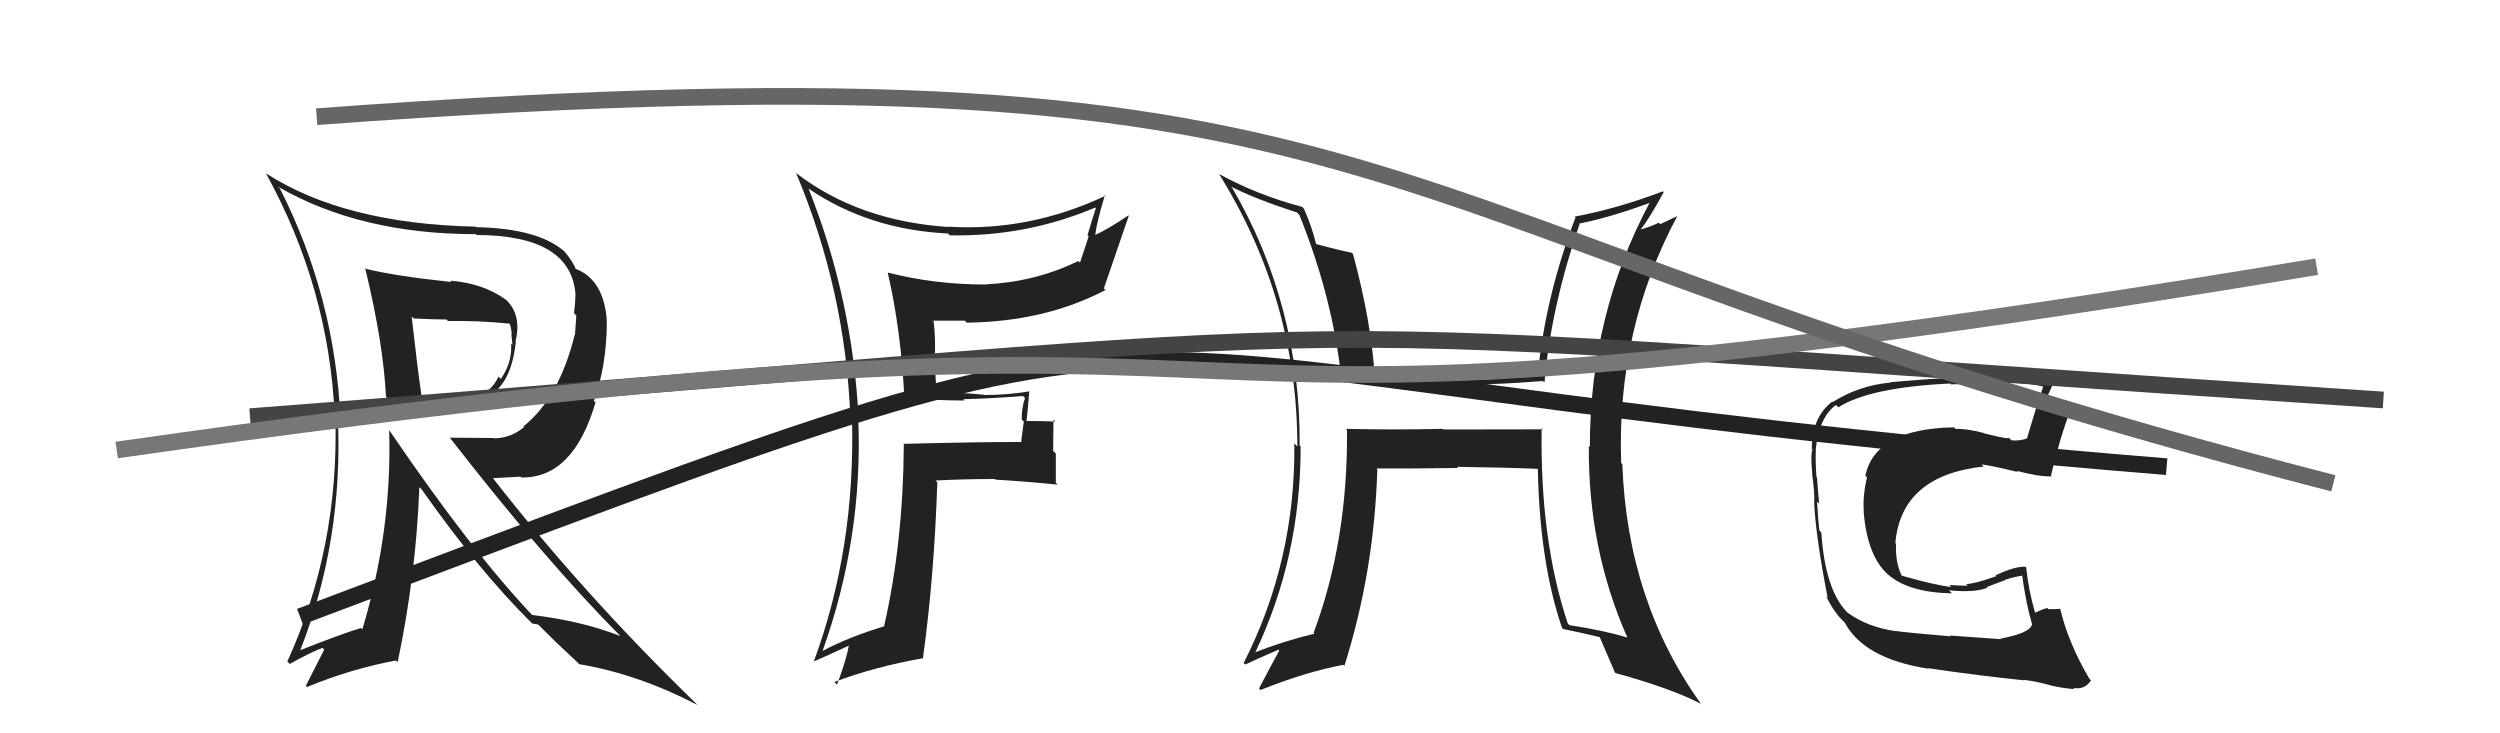
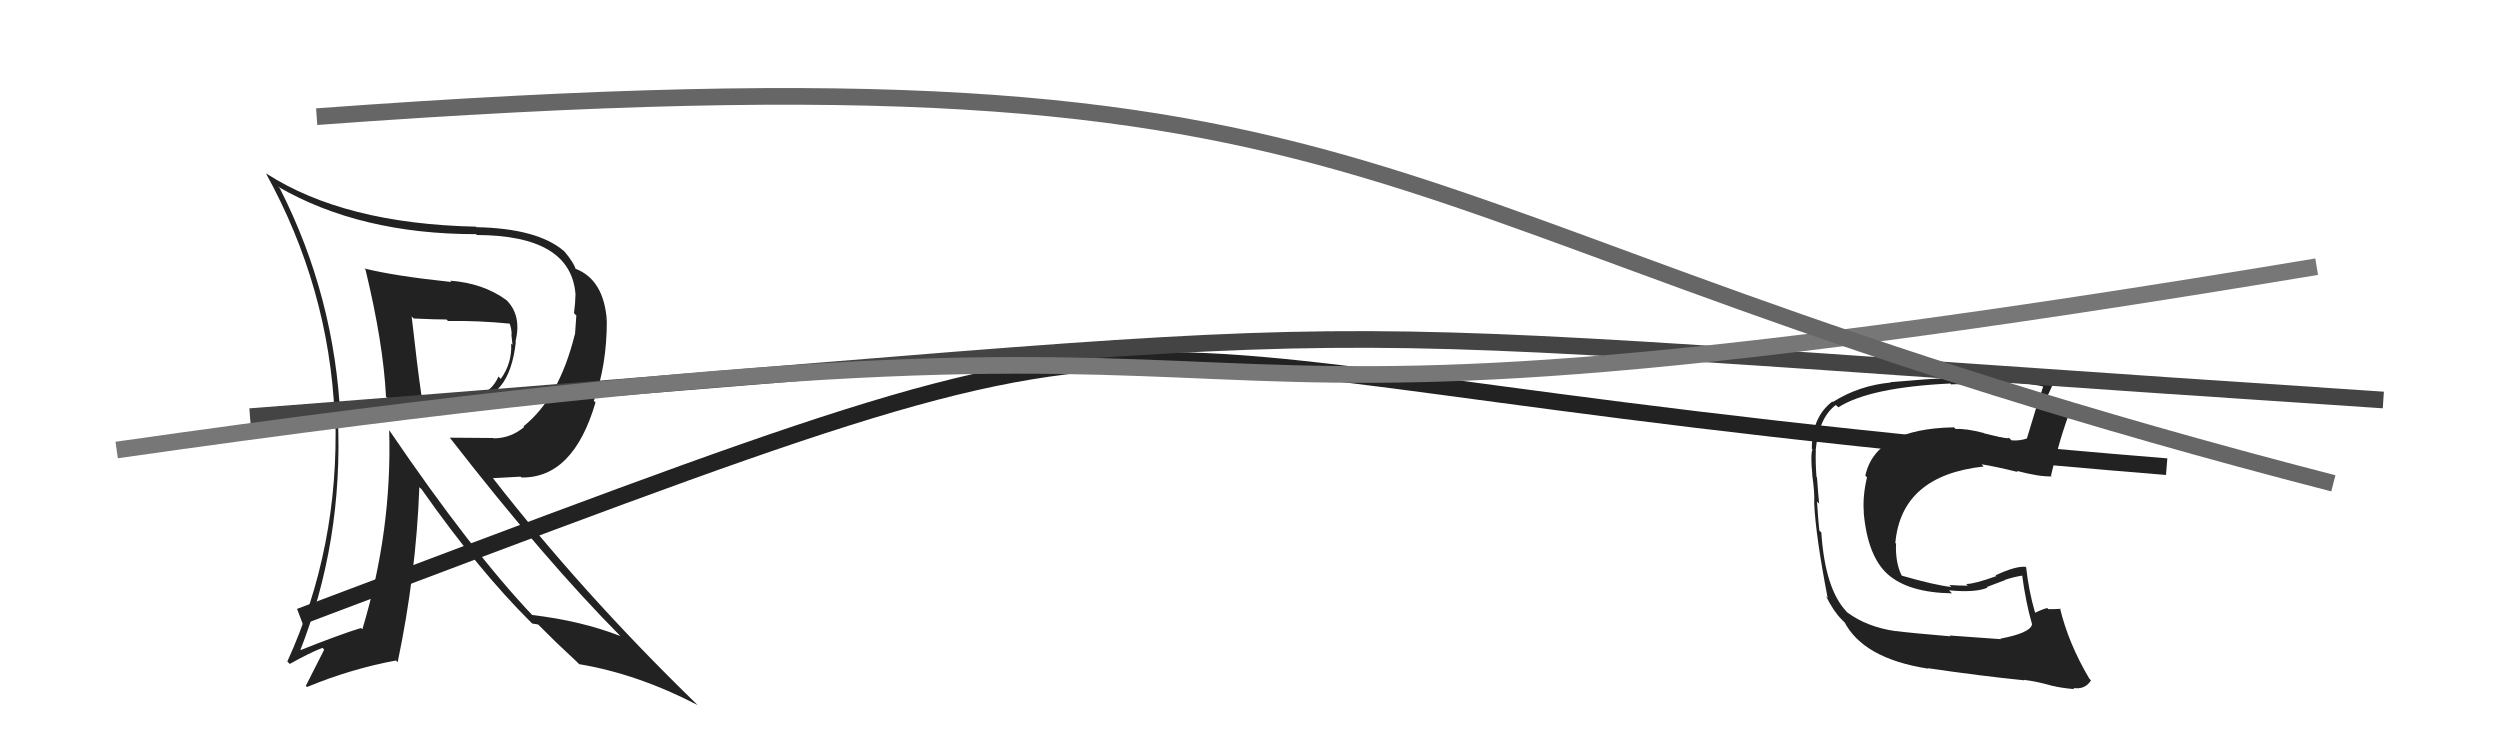
<svg xmlns="http://www.w3.org/2000/svg" width="150" height="44" viewBox="0,0,150,44">
  <path fill="#222" d="M120.00 38.30L120.05 38.35L116.98 38.13L117.03 38.18Q114.54 37.97 113.74 37.86L113.68 37.80L113.75 37.87Q112.01 37.62 110.83 36.74L110.81 36.72L110.76 36.66Q109.50 35.30 109.28 31.95L109.21 31.88L109.16 31.83Q109.10 31.31 109.02 30.09L109.19 30.26L109.15 30.23Q109.10 29.75 109.02 28.65L109.10 28.73L108.99 28.62Q108.92 27.74 108.95 27.02L108.96 27.03L108.94 27.01Q109.13 25.06 110.15 24.30L110.24 24.38L110.30 24.44Q112.18 23.24 117.02 23.01L117.13 23.12L117.06 23.06Q119.15 23.01 119.94 23.01L119.88 22.94L119.90 22.97Q121.32 22.90 122.69 23.21L122.76 23.28L122.61 23.13Q122.15 24.49 121.61 26.32L121.61 26.32L121.61 26.31Q121.18 26.46 120.69 26.42L120.65 26.38L120.53 26.26Q120.53 26.34 120.00 26.22L120.00 26.23L119.05 26.00L119.03 25.98Q117.95 25.70 117.34 25.74L117.39 25.79L117.24 25.64Q112.53 25.72 111.92 28.54L111.95 28.57L112.02 28.64Q111.75 29.78 111.83 30.73L111.83 30.74L111.82 30.73Q112.05 33.39 113.29 34.48L113.25 34.44L113.28 34.47Q114.53 35.56 117.12 35.60L117.10 35.58L116.94 35.42Q118.53 35.57 119.25 35.26L119.21 35.22L120.32 34.80L120.30 34.79Q120.87 34.60 121.44 34.52L121.36 34.44L121.31 34.39Q121.55 36.19 121.93 37.48L122.02 37.58L121.92 37.47Q121.81 37.98 120.02 38.32ZM123.13 41.12L123.19 41.18L123.16 41.15Q123.62 41.27 124.46 41.35L124.47 41.36L124.40 41.28Q125.11 41.39 125.46 40.82L125.49 40.85L125.36 40.72Q124.10 38.59 123.60 36.49L123.74 36.63L123.64 36.53Q123.36 36.55 122.90 36.55L122.92 36.57L122.83 36.48Q122.50 36.57 122.12 36.76L122.15 36.79L122.10 36.74Q121.72 35.44 121.57 34.04L121.62 34.09L121.54 34.01Q120.95 33.95 119.73 34.52L119.84 34.64L119.77 34.57Q118.46 35.04 117.97 35.04L118.15 35.23L118.06 35.14Q117.57 35.14 116.96 35.10L116.90 35.04L117.08 35.22Q116.09 35.11 114.11 34.54L114.13 34.56L114.10 34.53Q113.72 33.77 113.76 32.63L113.80 32.66L113.72 32.58Q114.08 28.53 119.02 27.99L118.94 27.91L118.90 27.86Q119.69 27.98 121.06 28.32L121.06 28.32L121.00 28.25Q122.39 28.62 123.11 28.58L123.09 28.56L123.06 28.53Q123.56 26.36 124.25 24.54L124.16 24.45L124.11 24.40Q123.88 24.44 123.50 24.36L123.43 24.29L122.76 24.30L122.63 24.17Q122.88 23.74 123.26 22.87L123.19 22.79L123.27 22.87Q121.81 22.59 120.25 22.59L120.18 22.53L120.21 22.55Q117.81 22.55 113.43 22.93L113.41 22.91L113.45 22.95Q111.53 23.13 109.97 24.12L109.91 24.06L109.94 24.09Q108.71 25.03 108.71 26.93L108.60 26.82L108.75 26.97Q108.62 27.26 108.74 28.48L108.76 28.50L108.73 28.47Q108.89 29.58 108.85 30.19L108.89 30.23L108.85 30.19Q108.94 32.15 109.66 35.88L109.57 35.78L109.56 35.77Q110.01 36.68 110.51 37.18L110.52 37.19L110.69 37.36L110.65 37.28L110.64 37.27Q111.77 39.51 115.69 40.12L115.73 40.15L115.67 40.09Q118.79 40.55 121.46 40.82L121.48 40.84L121.43 40.79Q122.25 40.89 123.17 41.16Z" />
-   <path fill="#222" d="M92.57 25.75L92.58 25.76L86.61 25.77L86.58 25.73Q83.67 25.80 80.74 25.73L80.78 25.76L80.82 25.80Q80.88 32.44 78.82 37.96L78.77 37.91L78.87 38.02Q77.00 38.47 75.25 39.16L75.19 39.09L75.29 39.20Q78.04 33.46 78.04 26.79L78.00 26.76L77.98 26.73Q78.03 18.29 73.92 11.25L73.85 11.18L73.87 11.20Q75.34 11.95 77.82 12.75L77.88 12.81L77.96 12.89Q79.95 17.82 80.48 22.69L80.52 22.72L80.61 22.81Q83.78 23.21 86.64 23.17L86.57 23.10L86.54 23.07Q89.26 23.13 92.57 22.86L92.65 22.93L92.67 22.95Q93.05 18.46 94.80 13.36L94.86 13.42L94.84 13.40Q96.79 12.99 99.04 12.15L99.06 12.18L99.00 12.12Q95.39 18.87 95.39 26.82L95.40 26.83L95.33 26.76Q95.28 32.92 97.64 38.25L97.82 38.42L97.66 38.26Q96.22 37.82 94.17 37.51L94.15 37.49L94.07 37.42Q92.39 32.38 92.50 25.68ZM93.78 37.73L93.87 37.83L93.79 37.74Q94.88 37.96 95.99 38.23L95.96 38.20L95.99 38.24Q96.26 38.88 96.90 40.36L96.83 40.29L96.92 40.38Q100.23 41.29 102.02 42.21L101.98 42.16L102.10 42.29Q97.64 36.11 97.34 27.85L97.22 27.73L97.27 27.79Q96.99 19.77 100.64 12.96L100.65 12.96L99.61 13.45L99.52 13.36Q99.05 13.61 98.44 13.76L98.52 13.84L98.44 13.77Q98.98 13.09 99.82 11.53L99.80 11.51L99.77 11.48Q97.10 12.50 94.47 13.00L94.40 12.92L94.53 13.05Q92.73 17.76 92.27 22.44L92.24 22.41L92.29 22.46Q89.93 22.81 87.50 22.81L87.39 22.71L87.48 22.79Q85.07 22.79 82.56 22.63L82.42 22.49L82.48 22.55Q82.28 19.31 81.18 15.24L81.22 15.28L81.10 15.16Q80.40 15.03 78.95 14.64L78.97 14.66L78.97 14.66Q78.70 13.55 78.24 12.53L78.11 12.39L78.12 12.41Q75.44 11.70 73.16 10.45L73.18 10.47L73.15 10.45Q77.84 17.99 77.84 26.78L77.83 26.78L77.66 26.60Q77.74 33.65 74.62 39.78L74.64 39.80L74.72 39.87Q75.38 39.55 76.71 38.98L76.76 39.03L76.76 39.03Q76.34 39.78 75.54 41.31L75.49 41.26L75.63 41.40Q78.35 40.31 80.60 39.89L80.57 39.87L80.66 39.96Q82.45 34.32 82.64 28.16L82.68 28.19L82.59 28.11Q84.28 28.12 87.48 28.08L87.41 28.01L87.40 28.01Q90.34 28.05 92.25 28.13L92.13 28.01L92.27 28.15Q92.38 33.75 93.72 37.67Z" />
-   <path fill="#222" d="M54.29 23.90L54.23 23.84L54.25 23.87Q56.05 24.03 57.88 24.03L57.93 24.08L57.80 23.95Q59.55 23.91 61.38 23.76L61.41 23.79L61.50 23.88Q61.30 24.45 61.30 25.17L61.43 25.29L61.27 26.47L61.32 26.52Q58.96 26.51 54.20 26.63L54.13 26.56L54.23 26.66Q54.19 32.56 53.05 37.55L53.07 37.57L53.07 37.57Q50.85 38.25 49.37 39.05L49.47 39.14L49.36 39.04Q51.77 32.31 51.50 25.19L51.40 25.09L51.52 25.21Q51.17 17.97 48.51 11.31L48.53 11.33L48.52 11.32Q52.13 13.78 56.88 14.01L57.04 14.17L56.99 14.12Q61.57 14.21 65.72 12.45L65.67 12.41L65.75 12.49Q65.48 13.32 65.25 14.12L65.32 14.19L64.80 15.76L64.70 15.66Q62.14 16.91 59.17 17.06L59.07 16.96L59.18 17.07Q56.10 17.08 53.25 16.35L53.28 16.38L53.27 16.38Q54.07 19.87 54.26 23.87ZM66.42 11.82L66.47 11.87L66.34 11.74Q61.76 13.90 56.89 13.60L56.91 13.62L56.91 13.62Q51.53 13.26 47.80 10.41L47.90 10.51L47.76 10.37Q50.72 17.40 51.02 25.01L51.05 25.04L51.12 25.11Q51.33 32.93 48.82 39.71L48.86 39.76L48.80 39.70Q49.55 39.38 50.92 38.74L50.86 38.67L50.93 38.74Q50.79 39.56 50.22 41.08L50.07 40.93L50.06 40.92Q52.52 39.99 55.41 39.49L55.28 39.36L55.38 39.46Q56.05 34.64 56.24 28.93L56.15 28.85L56.13 28.83Q57.87 28.74 59.70 28.74L59.78 28.83L59.74 28.78Q61.63 28.89 63.46 29.08L63.30 28.92L63.35 28.96Q63.35 28.12 63.35 27.21L63.19 27.06L63.21 25.17L63.33 25.29Q62.43 25.26 61.59 25.26L61.63 25.31L61.59 25.27Q61.68 24.48 61.76 23.45L61.76 23.45L61.78 23.48Q60.45 23.70 59.04 23.70L59.03 23.70L59.01 23.68Q57.47 23.54 56.10 23.51L56.19 23.59L56.06 21.33L56.09 21.36Q56.14 20.35 56.02 19.28L55.92 19.17L55.99 19.24Q56.90 19.24 57.89 19.24L57.88 19.23L58.01 19.36Q62.71 19.30 66.33 17.40L66.26 17.33L66.23 17.31Q66.82 15.57 67.73 12.94L67.73 12.95L67.71 12.92Q66.44 13.78 65.64 14.13L65.59 14.07L65.70 14.19Q65.81 13.27 66.30 11.70Z" />
  <path fill="#222" d="M21.83 16.08L21.96 16.20L21.93 16.18Q23.00 20.60 23.16 23.80L23.23 23.88L23.23 23.87Q23.72 23.91 28.10 24.02L28.08 24.00L28.14 24.06Q30.57 23.98 30.95 20.52L30.96 20.52L30.93 20.49Q31.31 18.93 30.40 18.02L30.21 17.83L30.38 18.00Q28.99 16.99 27.01 16.84L27.02 16.85L27.09 16.92Q23.73 16.57 21.87 16.11ZM23.26 25.73L23.31 25.78L23.35 25.82Q23.53 31.83 21.74 37.76L21.79 37.81L21.66 37.68Q20.46 38.04 17.87 39.07L17.84 39.04L17.96 39.16Q20.61 32.48 20.27 25.02L20.42 25.17L20.43 25.18Q20.10 17.81 16.79 11.30L16.85 11.36L16.68 11.20Q21.60 14.05 28.56 14.05L28.66 14.15L28.61 14.10Q34.26 14.12 34.53 17.66L34.57 17.70L34.53 17.66Q34.52 18.18 34.44 18.79L34.58 18.93L34.50 20.07L34.49 20.06Q33.55 23.87 31.41 25.58L31.49 25.66L31.45 25.62Q30.64 26.30 29.62 26.30L29.60 26.28L26.99 26.26L27.02 26.30Q32.71 33.62 37.25 38.19L37.13 38.08L37.21 38.16Q34.85 37.24 31.92 36.90L31.93 36.91L32.05 37.03Q28.30 33.09 23.38 25.85ZM31.92 37.40L31.93 37.41L32.29 37.47L33.52 38.69L33.37 38.54Q34.10 39.23 34.75 39.84L34.60 39.70L34.75 39.85Q38.27 40.44 41.85 42.30L41.83 42.28L41.71 42.16Q34.96 35.60 29.56 28.67L29.57 28.69L31.23 28.60L31.29 28.65Q34.40 28.69 35.73 24.15L35.70 24.12L35.63 24.05Q36.41 21.94 36.41 19.24L36.25 19.08L36.41 19.23Q36.23 16.77 34.52 16.12L34.56 16.16L34.54 16.15Q34.44 15.78 33.87 15.09L33.89 15.12L33.82 15.05Q32.25 13.71 28.60 13.63L28.67 13.70L28.56 13.60Q20.67 13.43 15.99 10.42L16.10 10.54L15.95 10.39Q19.74 17.26 20.08 24.95L20.10 24.96L20.12 24.99Q20.36 32.84 17.24 39.69L17.38 39.83L17.38 39.84Q18.55 39.18 19.35 38.87L19.45 38.98L18.35 41.15L18.42 41.22Q21.09 40.12 23.76 39.63L23.85 39.72L23.86 39.73Q24.97 34.44 25.16 29.23L25.29 29.35L25.32 29.39Q28.73 34.24 31.88 37.36ZM30.58 19.38L30.57 19.37L30.56 19.36Q30.70 19.73 30.70 20.08L30.68 20.05L30.75 20.69L30.67 20.61Q30.73 21.78 30.05 22.73L30.05 22.74L29.91 22.59Q29.49 23.54 28.57 23.73L28.47 23.63L28.56 23.72Q28.20 23.63 26.61 23.67L26.59 23.65L26.65 23.71Q26.17 23.84 25.33 23.73L25.19 23.58L25.28 23.68Q25.04 22.03 24.70 18.99L24.80 19.09L24.83 19.11Q26.11 19.17 26.79 19.17L26.79 19.17L26.88 19.26Q28.67 19.23 30.61 19.42Z" />
  <path d="M18 37 C79 14,56 22,130 28" stroke="#222" fill="none" />
  <path d="M15 25 C93 19,67 19,143 24" stroke="#444" fill="none" />
  <path d="M7 27 C91 15,55 30,139 16" stroke="#777" fill="none" />
  <path d="M19 7 C87 2,78 13,140 29" stroke="#666" fill="none" />
</svg>